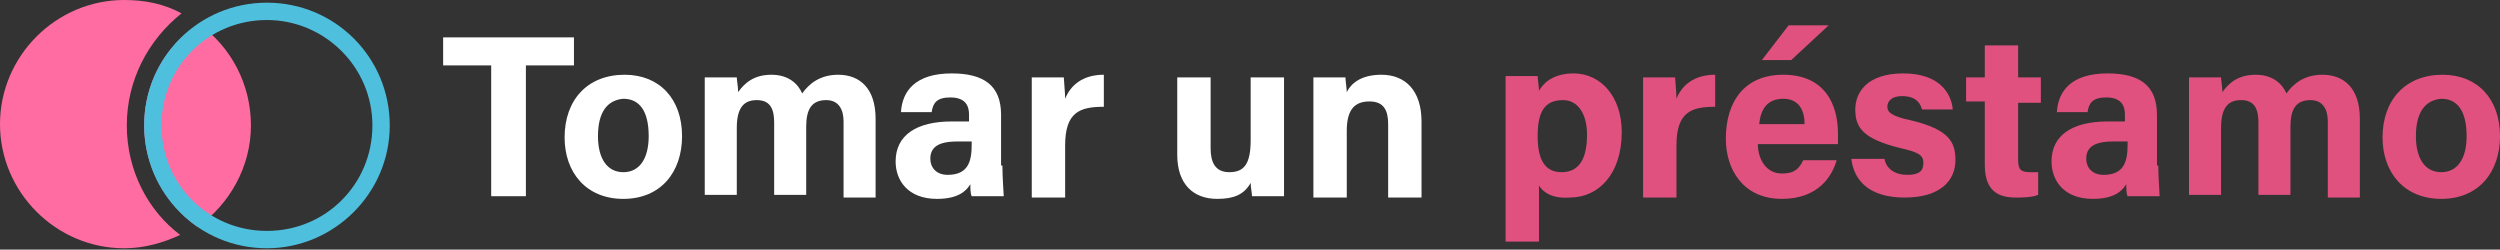
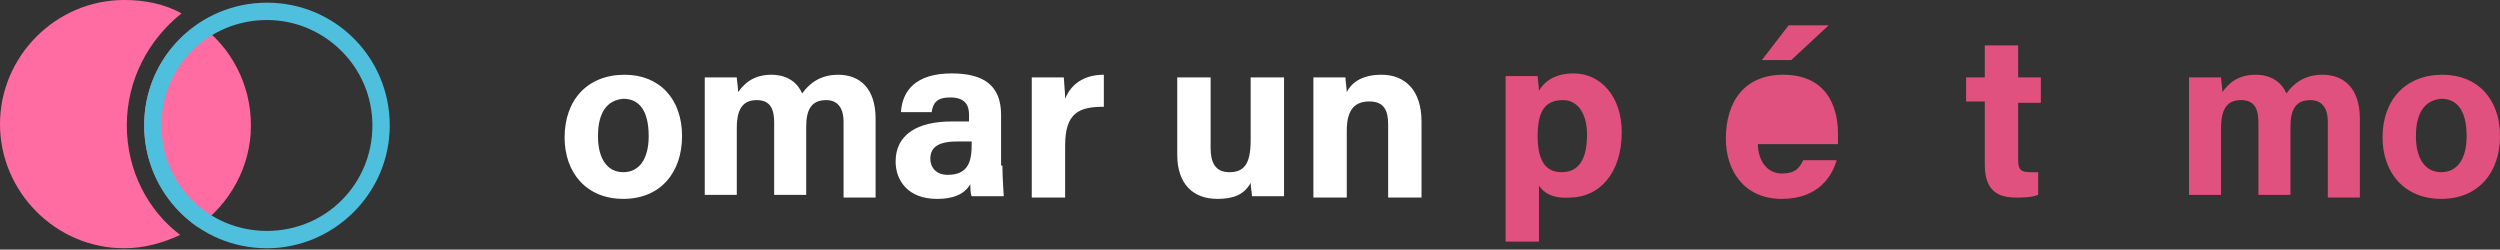
<svg xmlns="http://www.w3.org/2000/svg" version="1.1" id="Слой_1" x="0px" y="0px" viewBox="0 0 187.3 18.7" style="enable-background:new 0 0 187.3 18.7;" xml:space="preserve">
  <rect x="0" y="0" width="187.3" height="18.7" fill="#333333" stroke="none" />
  <style type="text/css">
	.st0{fill:#FFFFFF;}
	.st1{fill:#E05180;}
	.st2{fill:#FF6CA1;}
	.st3{fill:#4EBFDD;}
</style>
  <g>
-     <path class="st0" d="M36.8,4.9h-3.6V2.8H43v2.1h-3.6v9.8h-2.6V4.9z" />
    <path class="st0" d="M51.1,10.2c0,2.7-1.6,4.7-4.4,4.7c-2.8,0-4.4-2-4.4-4.6c0-2.8,1.7-4.7,4.5-4.7C49.4,5.6,51.1,7.4,51.1,10.2z    M44.8,10.2c0,1.7,0.7,2.7,1.9,2.7c1.2,0,1.9-1,1.9-2.7c0-1.9-0.7-2.8-1.9-2.8C45.5,7.5,44.8,8.4,44.8,10.2z" />
    <path class="st0" d="M52.8,8.1c0-0.8,0-1.5,0-2.3h2.4c0,0.2,0.1,0.7,0.1,1.1c0.5-0.7,1.2-1.3,2.5-1.3c1.3,0,2,0.7,2.3,1.4   c0.5-0.7,1.3-1.4,2.7-1.4c1.6,0,2.8,1,2.8,3.3v5.9h-2.4V9.1c0-0.8-0.3-1.6-1.3-1.6c-1.1,0-1.5,0.7-1.5,2v5.1H58V9.2   c0-0.9-0.2-1.7-1.3-1.7c-1,0-1.5,0.6-1.5,2.1v5h-2.4V8.1z" />
    <path class="st0" d="M75.1,12.4c0,0.9,0.1,2.1,0.1,2.3h-2.4c-0.1-0.2-0.1-0.6-0.1-0.9c-0.3,0.5-0.9,1.1-2.5,1.1   c-2.2,0-3.1-1.4-3.1-2.8c0-2,1.6-3,4.2-3c0.4,0,1,0,1.3,0V8.6c0-0.6-0.2-1.3-1.4-1.3c-1,0-1.3,0.4-1.4,1.1h-2.3   c0.1-1.6,1.1-2.9,3.8-2.9c2.4,0,3.7,0.9,3.7,3.1V12.4z M72.7,10.6c-0.2,0-0.7,0-1,0c-1.5,0-2,0.5-2,1.3c0,0.6,0.4,1.2,1.3,1.2   c1.6,0,1.8-1.1,1.8-2.3V10.6z" />
    <path class="st0" d="M77.3,8.2c0-0.9,0-1.7,0-2.4h2.4c0,0.2,0.1,1.1,0.1,1.6c0.4-1,1.3-1.8,2.9-1.8v2.4c-1.8,0-2.9,0.4-2.9,2.9v3.9   h-2.5V8.2z" />
    <path class="st0" d="M96.2,12.1c0,0.9,0,1.8,0,2.6h-2.4c0-0.2-0.1-0.7-0.1-1c-0.5,0.9-1.3,1.2-2.5,1.2c-1.8,0-3-1.1-3-3.3V5.8h2.5   v5.3c0,1,0.3,1.8,1.4,1.8c1.1,0,1.6-0.6,1.6-2.4V5.8h2.5V12.1z" />
    <path class="st0" d="M98.4,8c0-0.8,0-1.6,0-2.2h2.4c0,0.2,0.1,0.9,0.1,1.1c0.3-0.6,1-1.3,2.6-1.3c1.8,0,3,1.2,3,3.5v5.7H104V9.3   c0-1-0.3-1.7-1.4-1.7c-1.1,0-1.7,0.6-1.7,2.2v5h-2.5V8z" />
    <path class="st1" d="M115.3,13.9v4.2h-2.5V7.9c0-0.7,0-1.4,0-2.2h2.4c0,0.2,0.1,0.8,0.1,1.1c0.4-0.7,1.2-1.3,2.6-1.3   c2,0,3.6,1.7,3.6,4.4c0,3.1-1.7,4.9-3.9,4.9C116.3,14.9,115.6,14.4,115.3,13.9z M118.9,10.1c0-1.6-0.7-2.6-1.8-2.6   c-1.4,0-1.9,0.9-1.9,2.7c0,1.7,0.5,2.7,1.8,2.7C118.3,12.9,118.9,11.9,118.9,10.1z" />
-     <path class="st1" d="M123.1,8.2c0-0.9,0-1.7,0-2.4h2.4c0,0.2,0.1,1.1,0.1,1.6c0.4-1,1.3-1.8,2.9-1.8v2.4c-1.8,0-2.9,0.4-2.9,2.9   v3.9h-2.5V8.2z" />
-     <path class="st1" d="M131.7,10.8c0,1.1,0.6,2.2,1.8,2.2c1,0,1.3-0.4,1.6-1h2.5c-0.3,1.1-1.3,2.9-4.1,2.9c-2.9,0-4.2-2.2-4.2-4.5   c0-2.8,1.4-4.8,4.3-4.8c3.1,0,4.1,2.2,4.1,4.4c0,0.3,0,0.5,0,0.8H131.7z M135.2,9.3c0-1-0.4-1.9-1.6-1.9c-1.2,0-1.7,0.8-1.8,1.9   H135.2z M137,1.9l-2.8,2.6h-2.2l2-2.6H137z" />
-     <path class="st1" d="M141.2,12c0.2,0.7,0.8,1.1,1.7,1.1c0.9,0,1.2-0.3,1.2-0.9c0-0.6-0.4-0.8-1.7-1.1c-2.9-0.7-3.4-1.6-3.4-2.9   c0-1.3,0.9-2.7,3.6-2.7c2.7,0,3.6,1.5,3.7,2.7H144c-0.1-0.3-0.3-1-1.5-1c-0.8,0-1.1,0.4-1.1,0.8c0,0.4,0.3,0.7,1.7,1   c3,0.7,3.4,1.7,3.4,3c0,1.5-1.1,2.8-3.8,2.8c-2.7,0-3.8-1.3-4-2.9H141.2z" />
+     <path class="st1" d="M131.7,10.8c0,1.1,0.6,2.2,1.8,2.2c1,0,1.3-0.4,1.6-1h2.5c-0.3,1.1-1.3,2.9-4.1,2.9c-2.9,0-4.2-2.2-4.2-4.5   c0-2.8,1.4-4.8,4.3-4.8c3.1,0,4.1,2.2,4.1,4.4c0,0.3,0,0.5,0,0.8H131.7z M135.2,9.3c0-1-0.4-1.9-1.6-1.9H135.2z M137,1.9l-2.8,2.6h-2.2l2-2.6H137z" />
    <path class="st1" d="M147.3,5.8h1.4V3.4h2.5v2.4h1.7v1.9h-1.7V12c0,0.7,0.2,0.9,0.9,0.9c0.1,0,0.4,0,0.6,0v1.7   c-0.5,0.2-1.2,0.2-1.7,0.2c-1.7,0-2.3-0.9-2.3-2.5V7.6h-1.4V5.8z" />
-     <path class="st1" d="M161.7,12.4c0,0.9,0.1,2.1,0.1,2.3h-2.4c-0.1-0.2-0.1-0.6-0.1-0.9c-0.3,0.5-0.9,1.1-2.5,1.1   c-2.2,0-3.1-1.4-3.1-2.8c0-2,1.6-3,4.2-3c0.4,0,1,0,1.3,0V8.6c0-0.6-0.2-1.3-1.4-1.3c-1,0-1.3,0.4-1.4,1.1h-2.3   c0.1-1.6,1.1-2.9,3.8-2.9c2.4,0,3.7,0.9,3.7,3.1V12.4z M159.3,10.6c-0.2,0-0.7,0-1,0c-1.5,0-2,0.5-2,1.3c0,0.6,0.4,1.2,1.3,1.2   c1.6,0,1.8-1.1,1.8-2.3V10.6z" />
    <path class="st1" d="M164,8.1c0-0.8,0-1.5,0-2.3h2.4c0,0.2,0.1,0.7,0.1,1.1c0.5-0.7,1.2-1.3,2.5-1.3c1.3,0,2,0.7,2.3,1.4   c0.5-0.7,1.3-1.4,2.7-1.4c1.6,0,2.8,1,2.8,3.3v5.9h-2.4V9.1c0-0.8-0.3-1.6-1.3-1.6c-1.1,0-1.5,0.7-1.5,2v5.1h-2.4V9.2   c0-0.9-0.2-1.7-1.3-1.7c-1,0-1.5,0.6-1.5,2.1v5H164V8.1z" />
    <path class="st1" d="M187.3,10.2c0,2.7-1.6,4.7-4.4,4.7c-2.8,0-4.4-2-4.4-4.6c0-2.8,1.7-4.7,4.5-4.7   C185.6,5.6,187.3,7.4,187.3,10.2z M181,10.2c0,1.7,0.7,2.7,1.9,2.7c1.2,0,1.9-1,1.9-2.7c0-1.9-0.7-2.8-1.9-2.8   C181.7,7.5,181,8.4,181,10.2z" />
  </g>
  <g>
    <g>
      <g>
        <path class="st2" d="M10.8,9.4c0,3.1,1.6,5.9,4,7.6c2.4-1.7,4-4.5,4-7.6c0-3.1-1.5-5.9-3.9-7.6C12.4,3.4,10.8,6.2,10.8,9.4z" />
      </g>
      <g>
        <path class="st2" d="M9.5,9.4C9.5,6,11.1,3,13.6,1c-1.3-0.7-2.7-1-4.3-1C4.2,0,0,4.2,0,9.3s4.2,9.3,9.3,9.3c1.5,0,2.9-0.4,4.2-1     C11.1,15.8,9.5,12.8,9.5,9.4z" />
      </g>
    </g>
    <g>
      <path class="st3" d="M20,18.6c-5.1,0-9.2-4.1-9.2-9.2c0-5.1,4.1-9.2,9.2-9.2c5.1,0,9.2,4.1,9.2,9.2C29.2,14.5,25,18.6,20,18.6z     M20,1.5c-4.4,0-7.9,3.5-7.9,7.9c0,4.4,3.5,7.9,7.9,7.9c4.4,0,7.9-3.5,7.9-7.9C27.9,5,24.3,1.5,20,1.5z" />
    </g>
  </g>
</svg>